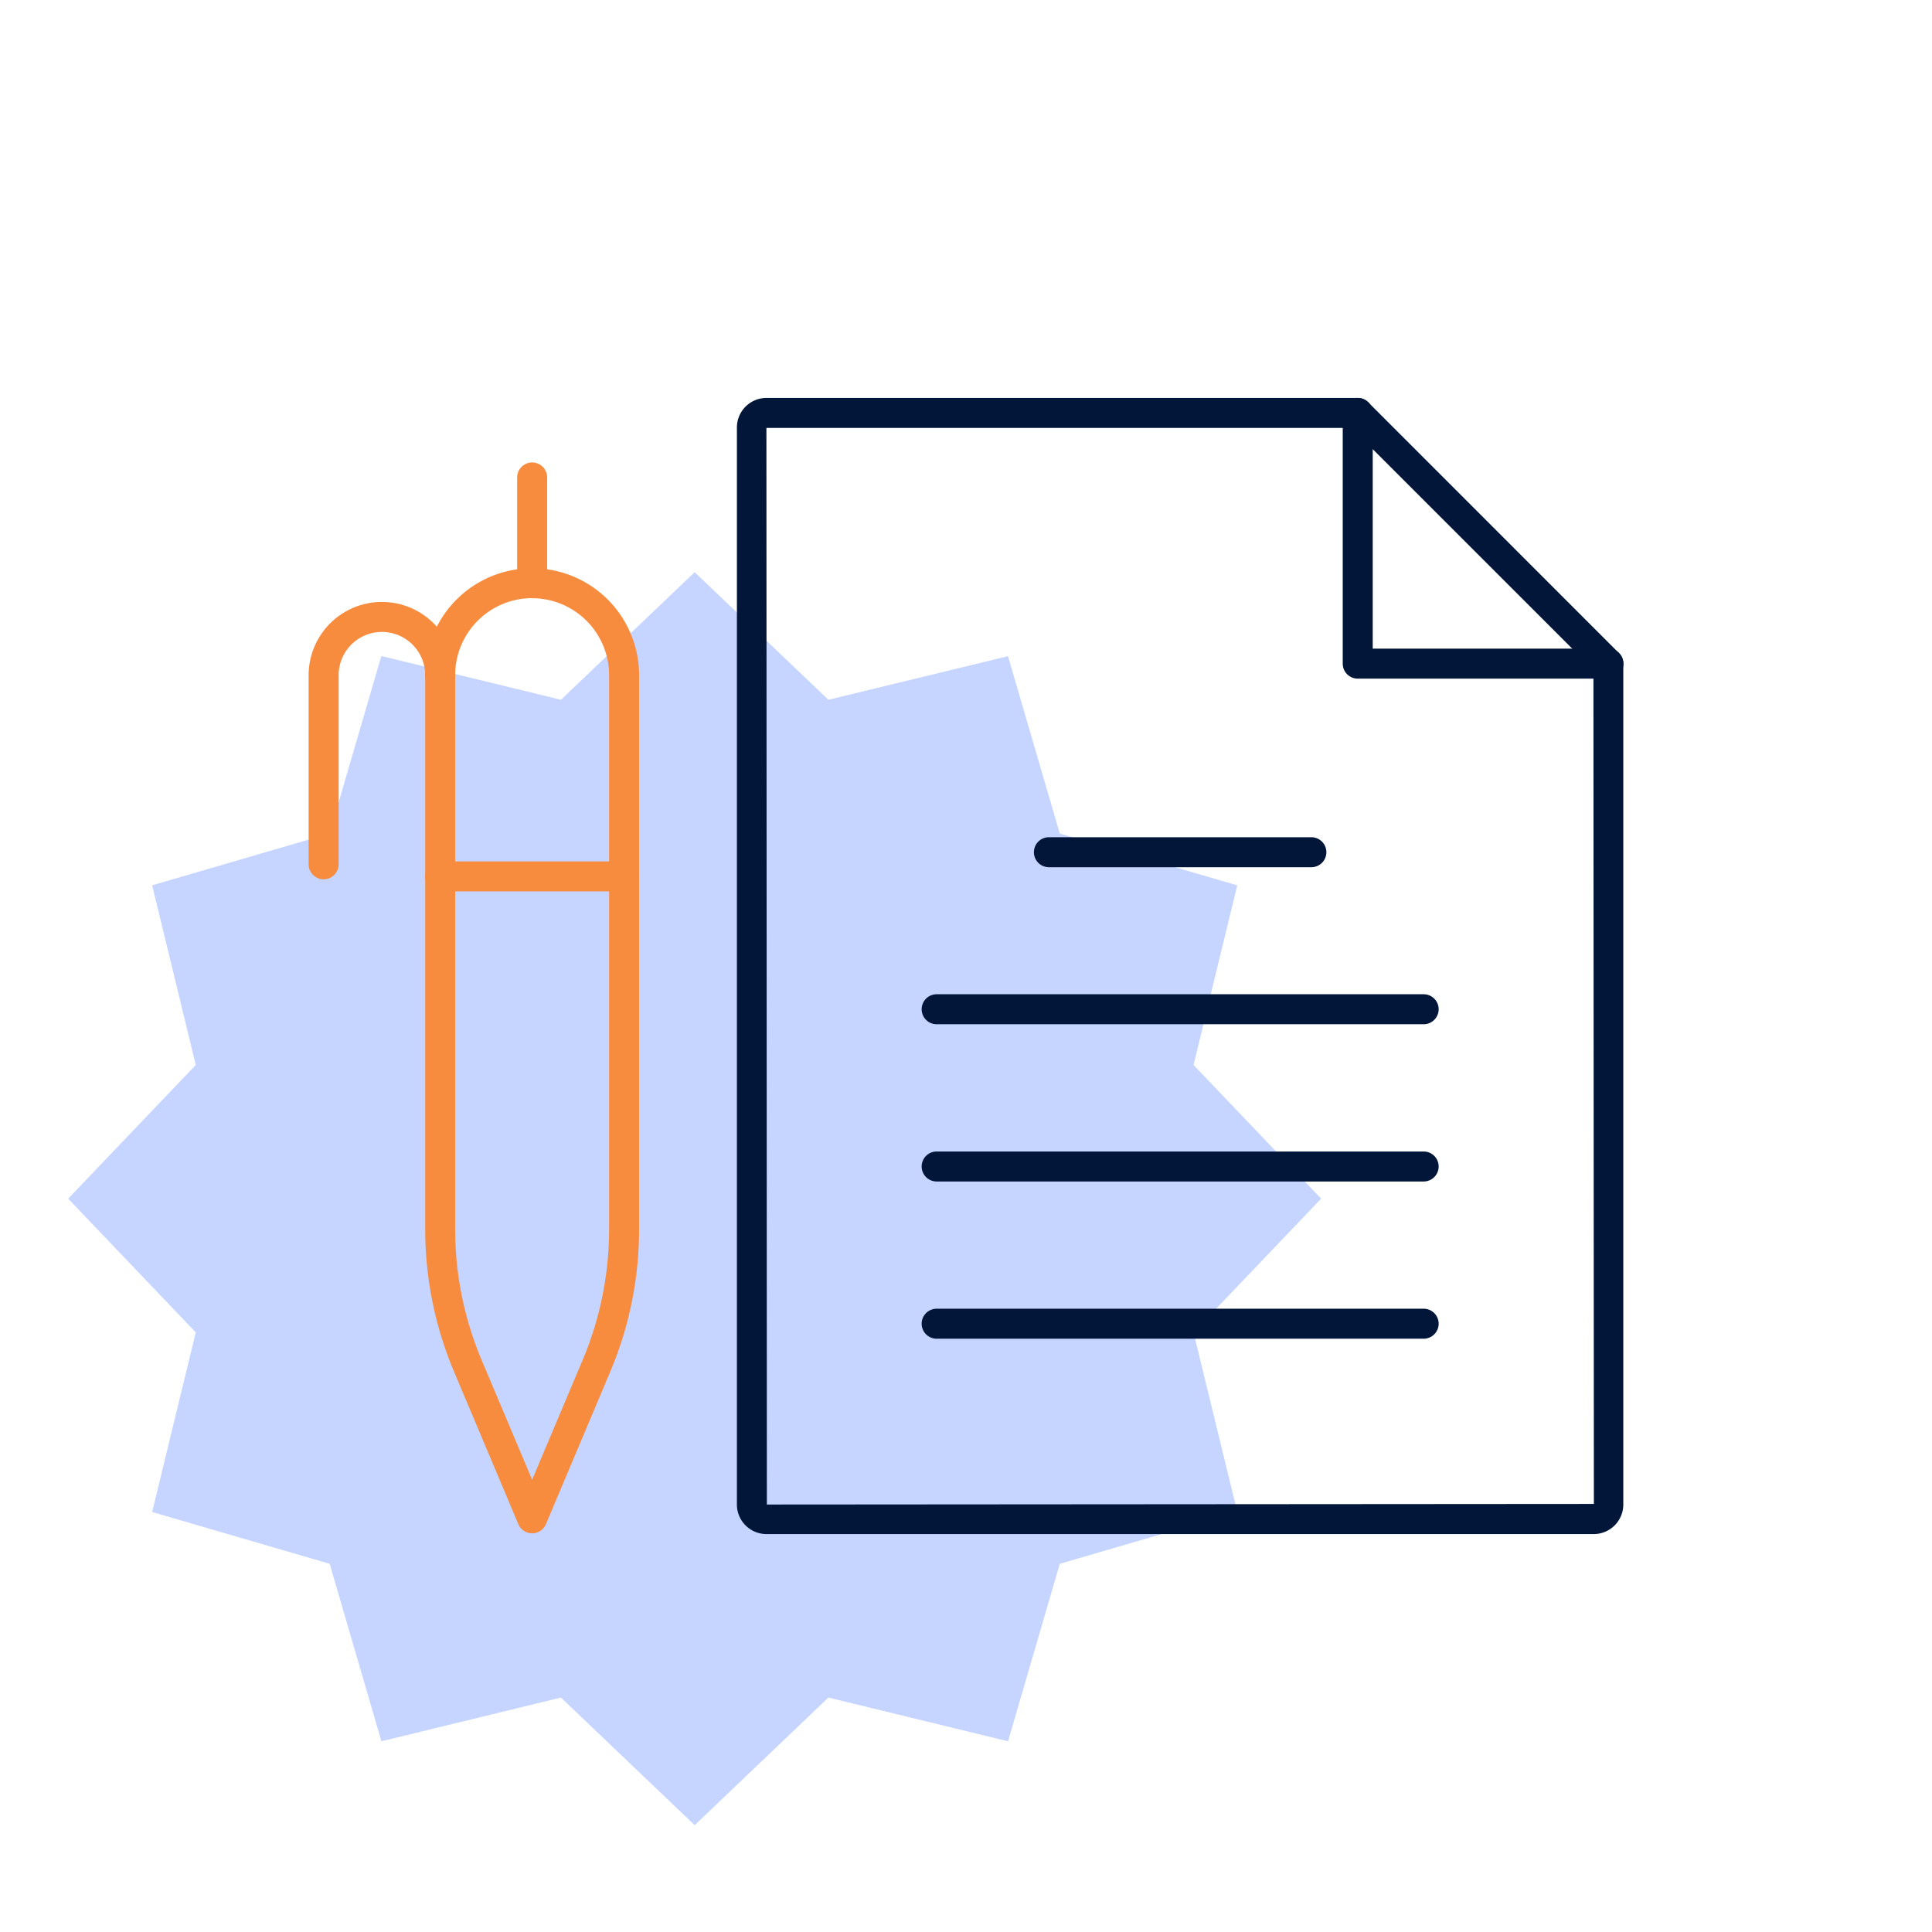
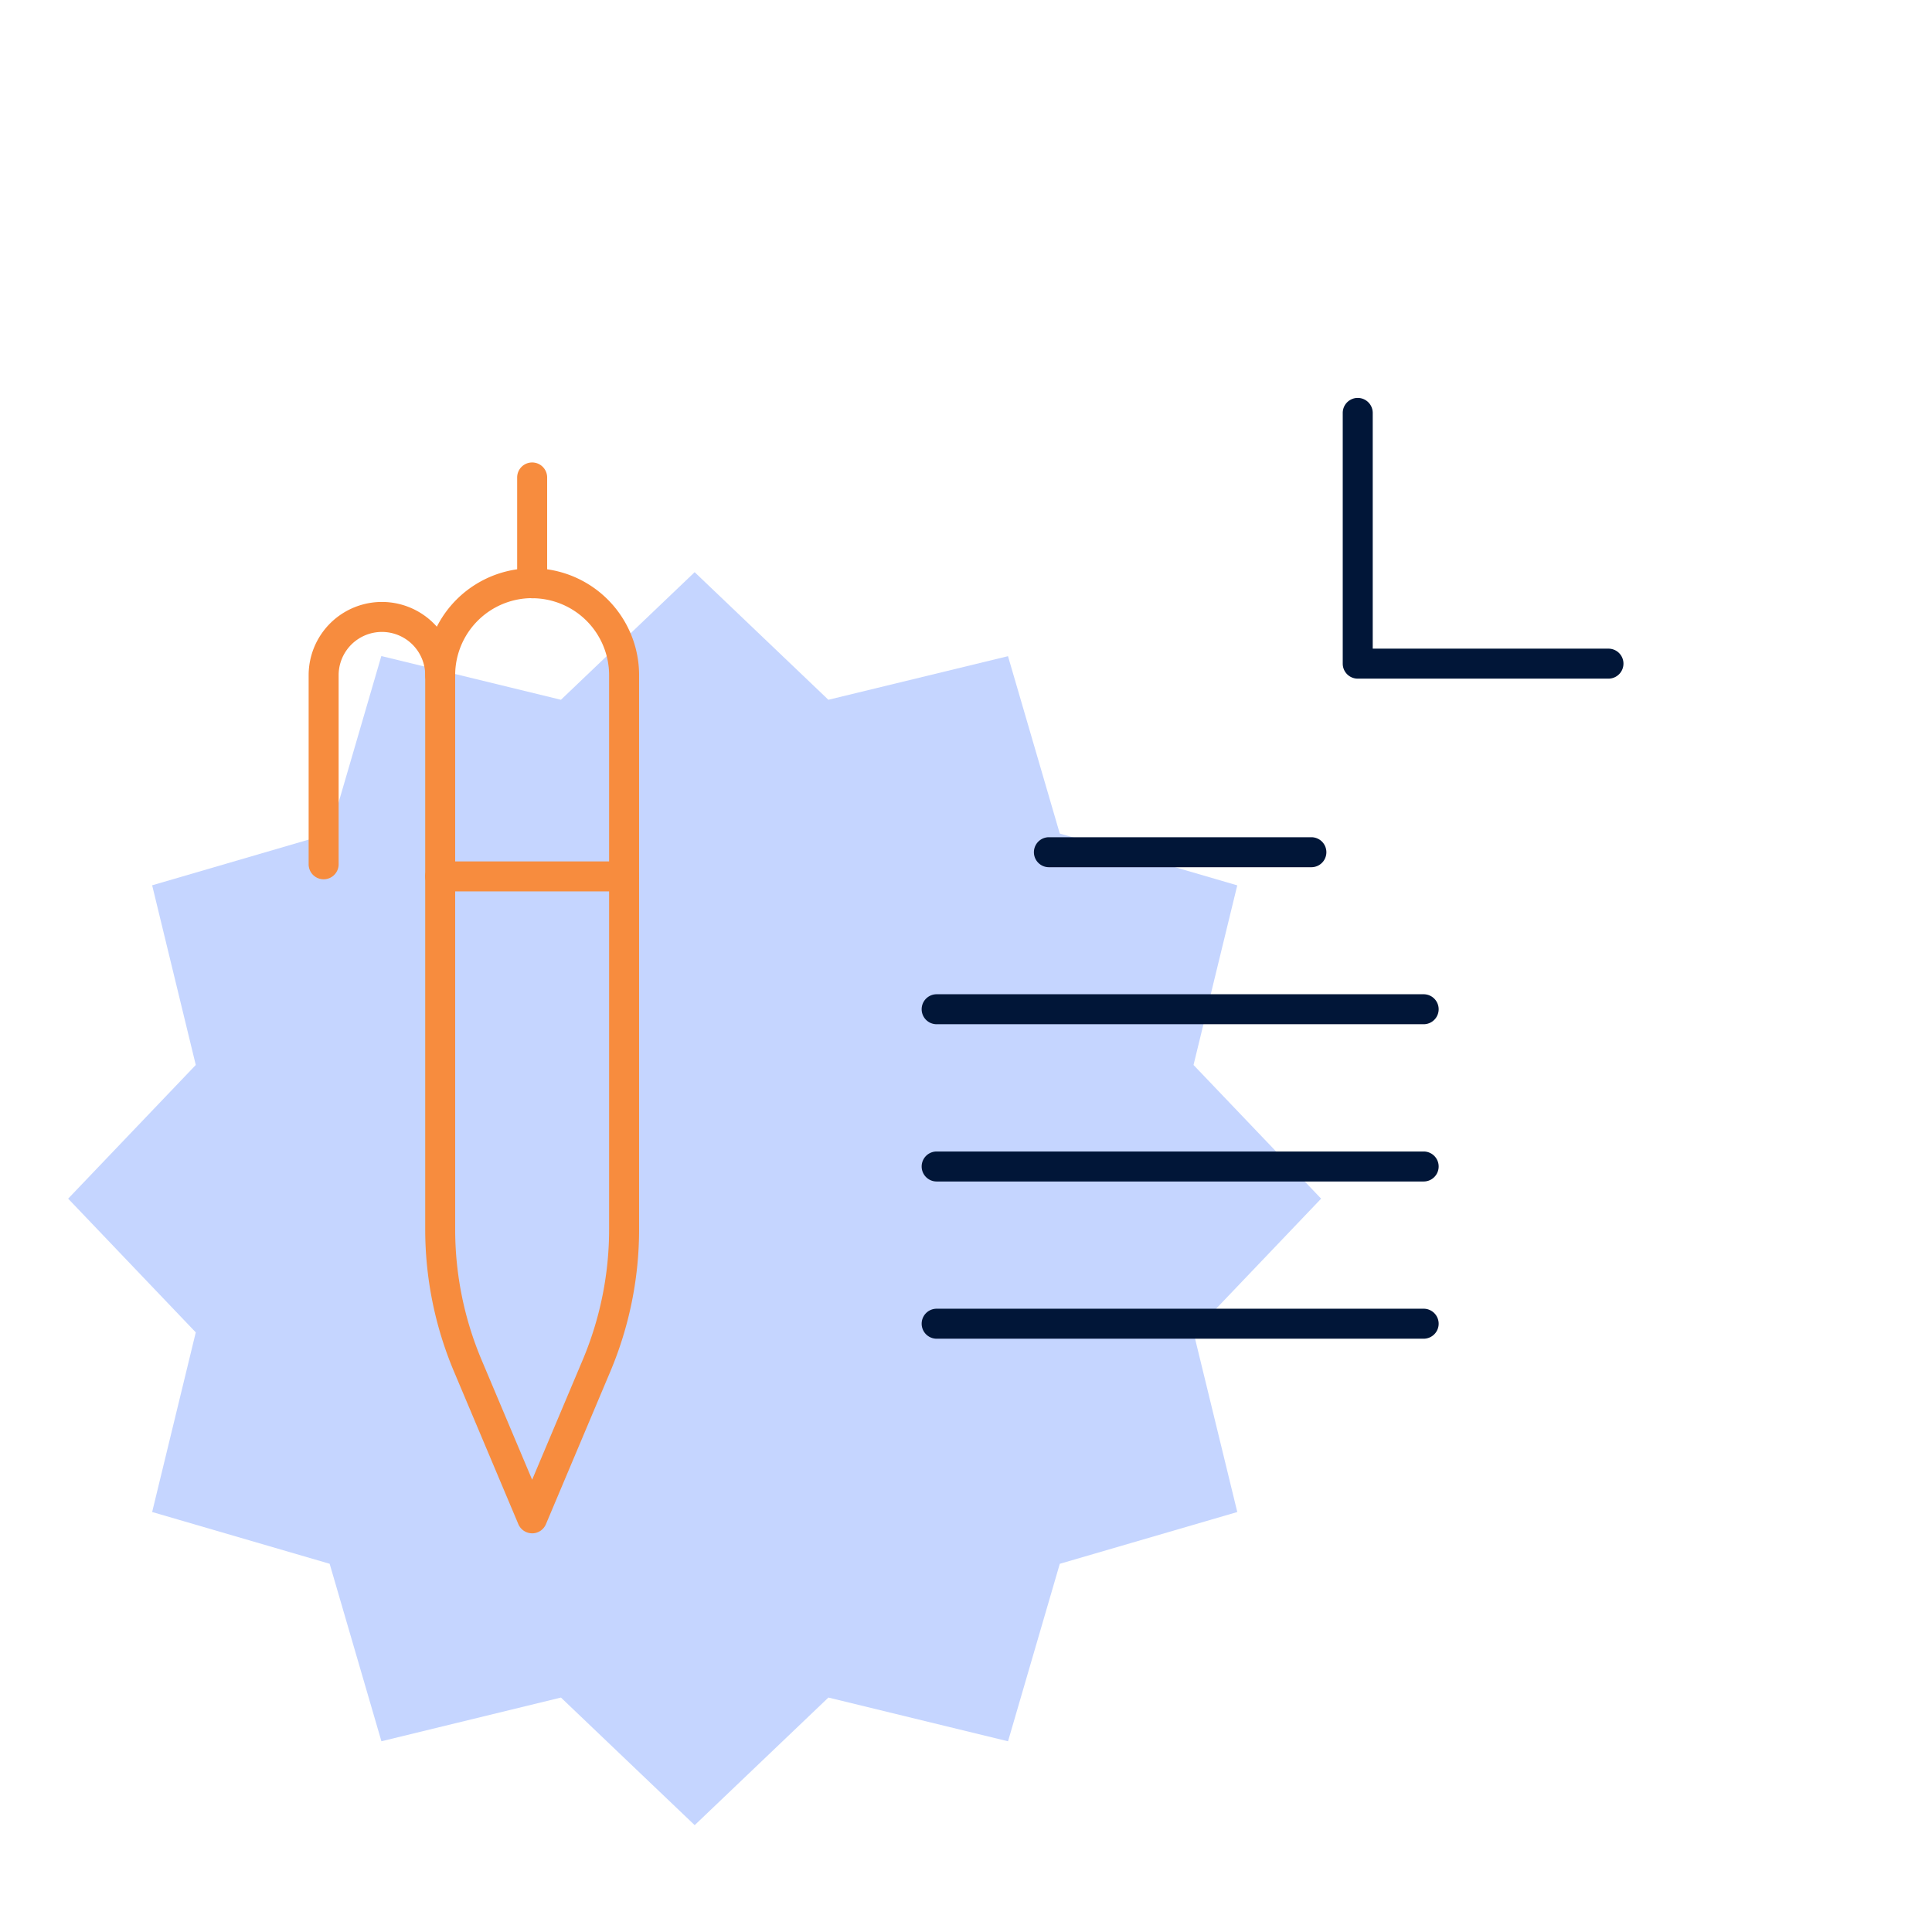
<svg xmlns="http://www.w3.org/2000/svg" width="69" height="69" viewBox="0 0 69 69">
  <defs>
    <clipPath id="clip-path">
      <rect id="Rectangle_7427" data-name="Rectangle 7427" width="46.956" height="40.576" fill="#011638" />
    </clipPath>
    <clipPath id="clip-Outils-gerer">
      <rect width="69" height="69" />
    </clipPath>
  </defs>
  <g id="Outils-gerer" clip-path="url(#clip-Outils-gerer)">
    <path id="Tracé_7196" data-name="Tracé 7196" d="M22.375,0,17.6,4.557,11.185,2.995,9.335,9.334,3,11.183,4.558,17.6,0,22.374,4.558,27.15,3,33.565l6.339,1.849,1.849,6.339L17.6,40.192l4.776,4.557,4.776-4.557,6.415,1.562,1.849-6.339,6.339-1.849L40.192,27.15l4.557-4.776L40.192,17.6l1.562-6.415L35.415,9.334,33.566,3,27.151,4.557Z" transform="translate(2.434 20.435)" fill="#c5d5ff" />
    <g id="Groupe_547" data-name="Groupe 547" transform="translate(11.023 14.212)">
      <g id="Groupe_546" data-name="Groupe 546" clip-path="url(#clip-path)">
-         <path id="Tracé_7176" data-name="Tracé 7176" d="M80.606,40.576H51.054A1.056,1.056,0,0,1,50,39.521V1.054A1.056,1.056,0,0,1,51.054,0H72.171a.535.535,0,0,1,.378.157L81.5,9.111a.535.535,0,0,1,.157.378V39.521a1.056,1.056,0,0,1-1.054,1.055M51.054,1.071l.016,38.45L80.606,39.5,80.59,9.711,71.949,1.071Z" transform="translate(-34.705)" fill="#011638" />
        <path id="Tracé_7177" data-name="Tracé 7177" d="M130.218,10.026h-8.954a.535.535,0,0,1-.535-.535V.536a.535.535,0,0,1,1.071,0V8.955h8.419a.535.535,0,1,1,0,1.071" transform="translate(-83.797 -0.001)" fill="#011638" />
        <path id="Tracé_7178" data-name="Tracé 7178" d="M94.588,52.358H85.213a.535.535,0,1,1,0-1.071h9.374a.535.535,0,0,1,0,1.071" transform="translate(-58.775 -35.598)" fill="#011638" />
        <path id="Tracé_7179" data-name="Tracé 7179" d="M89.5,70.7H72.107a.535.535,0,0,1,0-1.071H89.5a.535.535,0,0,1,0,1.071" transform="translate(-49.678 -48.332)" fill="#011638" />
        <path id="Tracé_7180" data-name="Tracé 7180" d="M89.5,89.051H72.107a.535.535,0,0,1,0-1.071H89.5a.535.535,0,0,1,0,1.071" transform="translate(-49.678 -61.067)" fill="#011638" />
        <path id="Tracé_7181" data-name="Tracé 7181" d="M89.5,107.4H72.107a.535.535,0,0,1,0-1.071H89.5a.535.535,0,0,1,0,1.071" transform="translate(-49.678 -73.801)" fill="#011638" />
        <path id="Tracé_7182" data-name="Tracé 7182" d="M17.428,54.353a.535.535,0,0,1-.493-.328L14.643,48.59a13.077,13.077,0,0,1-1.034-5.109V23.706a3.819,3.819,0,0,1,7.639,0V43.481a13.077,13.077,0,0,1-1.034,5.109l-2.293,5.436a.535.535,0,0,1-.493.328m0-33.4a2.752,2.752,0,0,0-2.749,2.749V43.481a12.016,12.016,0,0,0,.949,4.693l1.8,4.266,1.8-4.266a12.016,12.016,0,0,0,.949-4.693V23.706a2.752,2.752,0,0,0-2.749-2.749" transform="translate(-9.446 -13.804)" fill="#f78c3e" />
        <path id="Tracé_7183" data-name="Tracé 7183" d="M24.88,12.385a.535.535,0,0,1-.535-.535V8.071a.535.535,0,1,1,1.071,0V11.85a.535.535,0,0,1-.535.535" transform="translate(-16.898 -5.231)" fill="#f78c3e" />
        <path id="Tracé_7184" data-name="Tracé 7184" d="M20.713,55.18H14.144a.535.535,0,0,1,0-1.071h6.568a.535.535,0,0,1,0,1.071" transform="translate(-9.446 -37.557)" fill="#f78c3e" />
        <path id="Tracé_7185" data-name="Tracé 7185" d="M.535,33.757A.535.535,0,0,1,0,33.222V26.469a2.617,2.617,0,0,1,5.234,0,.535.535,0,1,1-1.071,0,1.546,1.546,0,0,0-3.092,0v6.753a.535.535,0,0,1-.535.535" transform="translate(0 -16.566)" fill="#f78c3e" />
      </g>
    </g>
  </g>
</svg>